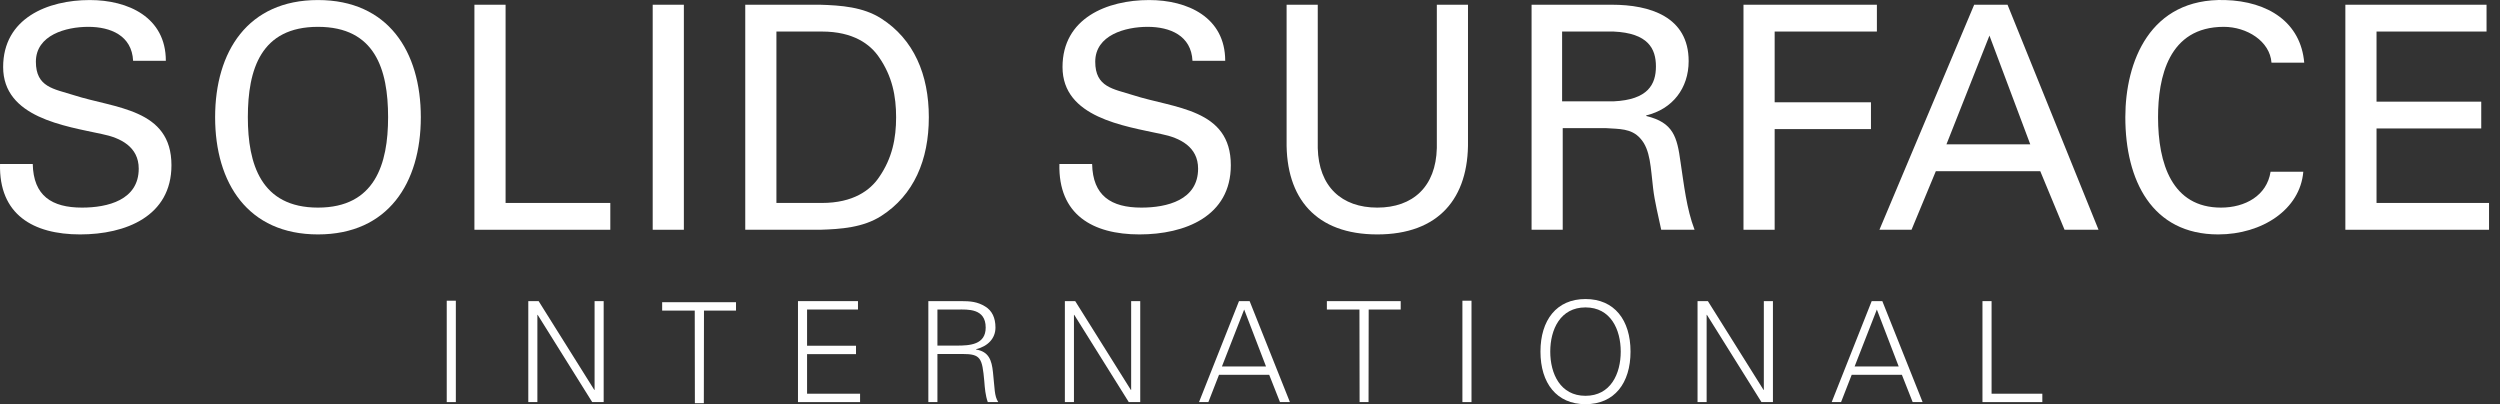
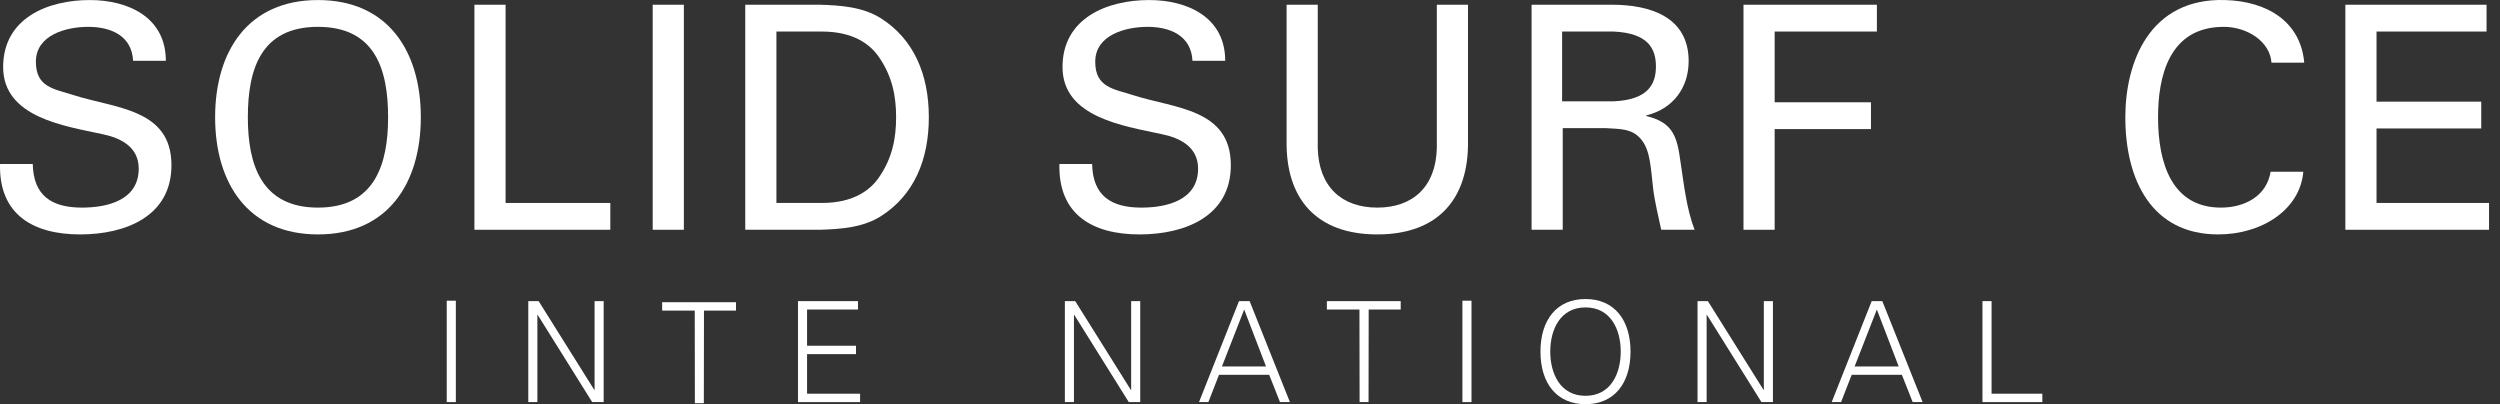
<svg xmlns="http://www.w3.org/2000/svg" width="167" height="27" viewBox="0 0 167 27" fill="none">
  <rect x="0" y="0" width="167" height="27" fill="#333333" stroke="none" />
  <path d="M29.842 26.86H30.45V20.087H29.842V26.86Z" fill="white" />
  <path d="M35.29 20.115H35.981L39.7 26.048H39.718V20.115H40.325V26.86H39.559L35.916 21.031H35.897V26.86H35.29V20.115Z" fill="white" />
  <path d="M46.409 20.749H44.232V20.188H49.165V20.749H47.026L47.016 26.934H46.418L46.409 20.749Z" fill="white" />
  <path d="M53.305 26.86V20.115H57.313V20.676H53.912V23.095H57.181V23.656H53.912V26.3H57.453V26.86H53.305Z" fill="white" />
-   <path d="M63.919 23.086C64.779 23.086 65.844 23.03 65.844 21.881C65.844 20.582 64.629 20.676 63.984 20.676H62.62V23.086H63.919ZM62.62 26.86H62.013V20.115H64.218C64.807 20.115 65.292 20.153 65.806 20.47C66.273 20.75 66.497 21.236 66.497 21.881C66.497 22.61 65.984 23.133 65.199 23.329V23.348C66.058 23.488 66.245 24.067 66.329 24.852C66.451 25.945 66.413 26.449 66.684 26.86H65.984C65.825 26.412 65.787 25.935 65.75 25.459C65.61 23.917 65.516 23.646 64.293 23.646H62.62V26.86Z" fill="white" />
  <path d="M71.133 20.115H71.824L75.542 26.048H75.561V20.115H76.168V26.86H75.402L71.759 21.031H71.74V26.86H71.133V20.115Z" fill="white" />
  <path d="M84.569 24.478L83.111 20.676L81.626 24.478H84.569ZM80.094 26.86L82.765 20.115H83.475L86.166 26.86H85.503L84.783 25.038H81.429L80.719 26.86H80.094Z" fill="white" />
  <path d="M90.811 20.676H88.635V20.115H93.567V20.676H91.428L91.419 26.86H90.821L90.811 20.676Z" fill="white" />
  <path d="M97.689 26.86H98.296V20.087H97.689V26.86Z" fill="white" />
  <path d="M105.911 26.44C107.593 26.44 108.265 24.964 108.265 23.487C108.265 22.011 107.593 20.535 105.911 20.535C104.229 20.535 103.557 22.011 103.557 23.487C103.557 24.964 104.229 26.44 105.911 26.44ZM105.911 27C103.977 27 102.903 25.589 102.903 23.487C102.903 21.385 103.977 19.975 105.911 19.975C107.845 19.975 108.919 21.385 108.919 23.487C108.919 25.589 107.845 27 105.911 27Z" fill="white" />
  <path d="M113.396 20.115H114.087L117.806 26.048H117.824V20.115H118.432V26.86H117.665L114.022 21.031H114.003V26.86H113.396V20.115Z" fill="white" />
  <path d="M126.832 24.478L125.374 20.676L123.889 24.478H126.832ZM122.357 26.86L125.029 20.115H125.739L128.43 26.86H127.766L127.047 25.038H123.693L122.983 26.86H122.357Z" fill="white" />
  <path d="M132.429 26.86V20.115H133.037V26.3H136.428V26.86H132.429Z" fill="white" />
  <path d="M2.188 10.954C2.23 13.078 3.458 13.868 5.478 13.868C7.185 13.868 9.267 13.369 9.267 11.266C9.267 9.809 8.059 9.205 6.81 8.955C4.333 8.414 0.21 7.852 0.21 4.479C0.21 1.21 3.188 0.003 5.998 0.003C8.559 0.003 11.078 1.148 11.078 4.062H8.892C8.809 2.376 7.393 1.793 5.894 1.793C4.416 1.793 2.397 2.335 2.397 4.125C2.397 5.832 3.604 5.936 4.916 6.353C7.685 7.248 11.453 7.248 11.453 11.037C11.453 14.451 8.393 15.659 5.353 15.659C2.209 15.659 -0.081 14.327 0.002 10.954H2.188Z" fill="white" />
  <path d="M21.24 13.868C25.05 13.868 25.925 10.954 25.925 7.831C25.925 4.625 25.05 1.793 21.24 1.793C17.43 1.793 16.556 4.625 16.556 7.831C16.556 10.954 17.43 13.868 21.24 13.868ZM21.24 0.003C25.925 0.003 28.111 3.438 28.111 7.831C28.111 12.224 25.925 15.659 21.24 15.659C16.556 15.659 14.37 12.224 14.37 7.831C14.37 3.438 16.556 0.003 21.24 0.003Z" fill="white" />
  <path d="M31.691 15.348V0.316H33.773V13.557H40.769V15.348H31.691Z" fill="white" />
-   <path d="M43.6 15.348H45.682V0.316H43.6V15.348Z" fill="white" />
+   <path d="M43.6 15.348H45.682V0.316H43.6V15.348" fill="white" />
  <path d="M51.865 13.557H54.905C57.007 13.557 58.132 12.704 58.714 11.85C59.61 10.559 59.86 9.227 59.86 7.832C59.86 6.437 59.61 5.104 58.714 3.814C58.132 2.96 57.007 2.107 54.905 2.107H51.865V13.557ZM49.783 0.316H54.779C56.174 0.358 57.653 0.462 58.86 1.232C61.046 2.627 62.046 4.98 62.046 7.832C62.046 10.684 61.046 13.037 58.86 14.431C57.653 15.202 56.174 15.306 54.779 15.348H49.783V0.316Z" fill="white" />
  <path d="M72.954 10.954C72.996 13.078 74.224 13.868 76.244 13.868C77.951 13.868 80.033 13.369 80.033 11.266C80.033 9.809 78.825 9.205 77.576 8.955C75.099 8.414 70.976 7.852 70.976 4.479C70.976 1.21 73.953 0.003 76.764 0.003C79.325 0.003 81.844 1.148 81.844 4.062H79.658C79.575 2.376 78.159 1.793 76.66 1.793C75.182 1.793 73.162 2.335 73.162 4.125C73.162 5.832 74.37 5.936 75.681 6.353C78.45 7.248 82.219 7.248 82.219 11.037C82.219 14.451 79.158 15.659 76.118 15.659C72.975 15.659 70.685 14.327 70.768 10.954H72.954Z" fill="white" />
  <path d="M98.062 9.392C98.124 13.265 96.084 15.659 92.003 15.659C87.922 15.659 85.882 13.265 85.945 9.392V0.315H88.026V9.892C88.089 12.474 89.63 13.868 92.003 13.868C94.377 13.868 95.917 12.474 95.98 9.892V0.315H98.062V9.392Z" fill="white" />
  <path d="M104.349 6.77H107.784C110.095 6.666 110.616 5.625 110.616 4.438C110.616 3.251 110.095 2.21 107.784 2.107H104.349V6.77ZM104.39 8.561V15.348H102.309V0.316H107.68C110.199 0.316 112.802 1.107 112.802 4.084C112.802 5.896 111.719 7.291 109.97 7.707V7.749C111.781 8.186 112.031 9.144 112.26 10.83C112.489 12.329 112.656 13.932 113.197 15.348H110.969C110.782 14.452 110.532 13.474 110.428 12.579C110.261 11.226 110.261 9.997 109.575 9.248C108.971 8.561 108.138 8.623 107.305 8.561H104.39Z" fill="white" />
  <path d="M116.465 15.348V0.316H125.376V2.107H118.547V6.833H124.98V8.623H118.547V15.348H116.465Z" fill="white" />
-   <path d="M130.022 9.643H135.622L132.895 2.377L130.022 9.643ZM125.546 15.348L131.875 0.316H134.103L140.182 15.348H137.912L136.289 11.434H129.314L127.69 15.348H125.546Z" fill="white" />
  <path d="M151.736 4.188C151.632 2.751 150.091 1.793 148.551 1.793C144.845 1.793 144.158 5.187 144.158 7.831C144.158 10.933 145.095 13.868 148.363 13.868C149.966 13.868 151.424 13.078 151.674 11.474H153.86C153.651 13.993 151.112 15.659 148.176 15.659C143.741 15.659 141.972 12.037 141.972 7.831C141.972 4.146 143.595 -0.143 148.634 0.003C151.528 0.086 153.693 1.502 153.922 4.188H151.736Z" fill="white" />
  <path d="M156.67 15.348V0.316H166.101V2.107H158.752V6.791H165.747V8.581H158.752V13.557H166.267V15.348H156.67Z" fill="white" />
</svg>